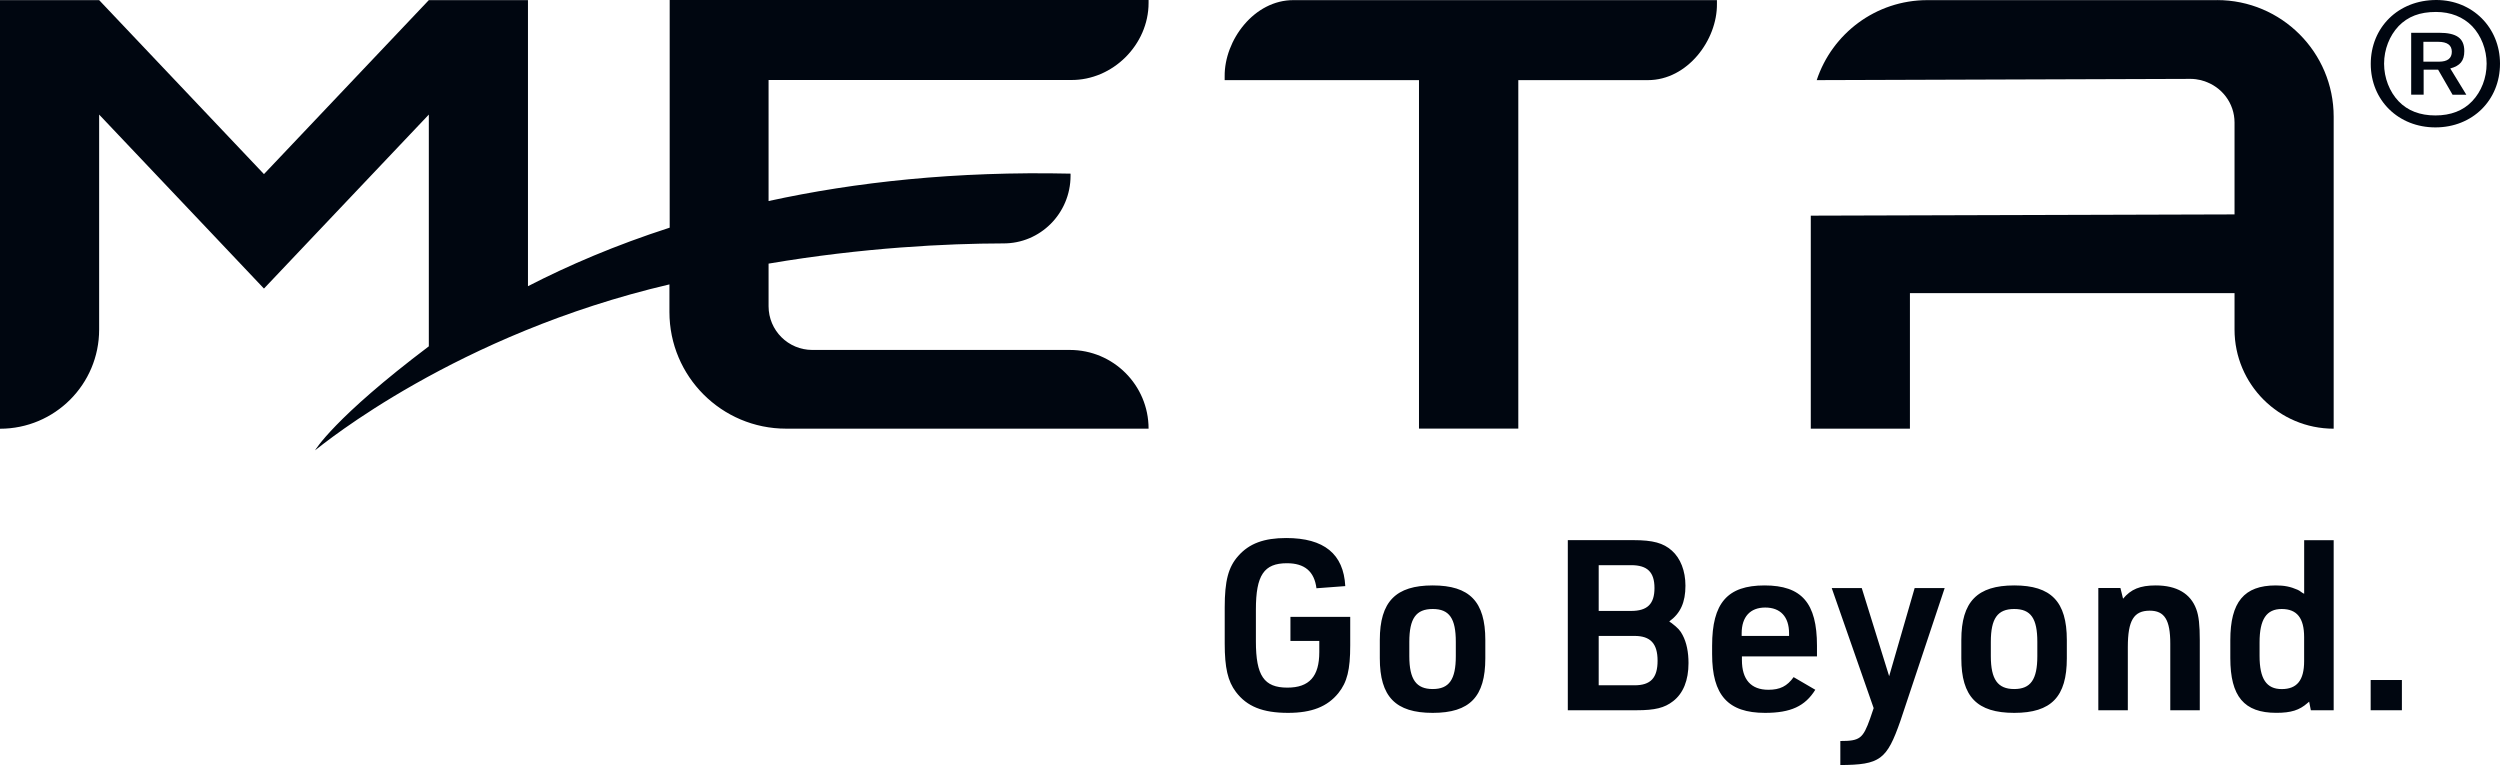
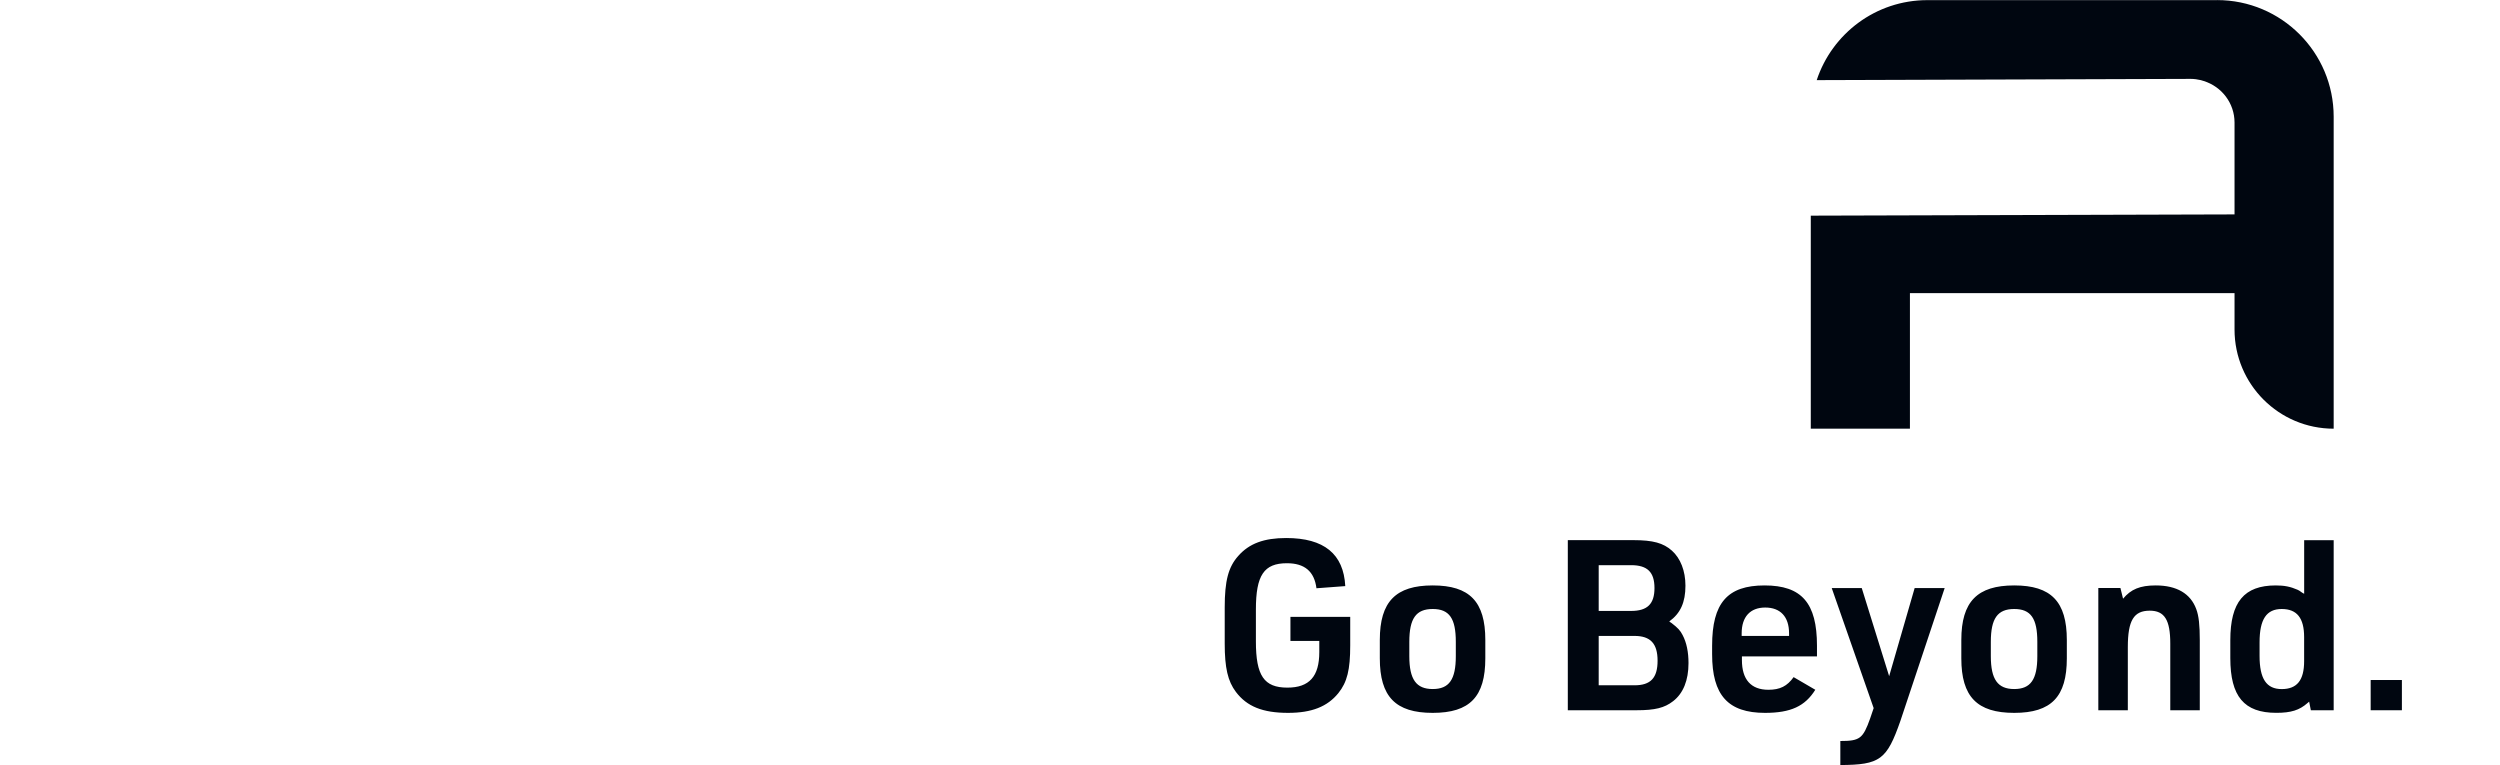
<svg xmlns="http://www.w3.org/2000/svg" id="Layer_2" viewBox="0 0 581.24 177.87">
  <defs>
    <style>.cls-1{fill:#000610;}</style>
  </defs>
  <g id="Layer_1_copy_2">
    <g>
      <g>
        <path class="cls-1" d="M525.34,149.34c0-5.37,1.61-7.75,5.15-7.75s5.21,2.1,5.21,6.54v5.6c0,4.43-1.66,6.48-5.21,6.48s-5.15-2.38-5.15-7.7v-3.16Zm11.92,15.79h5.31v-39.54h-6.86v12.46c-.28-.11-.28-.17-.5-.28q-.72-.55-1.05-.66c-1.66-.72-3.05-1-5.05-1-7.37,0-10.57,3.87-10.57,12.73v4.16c0,8.92,3.21,12.73,10.68,12.73,3.44,0,5.38-.61,7.26-2.27l.39-.33,.39,1.99Zm-49.41,0h6.86v-14.68c0-6.2,1.38-8.47,5.1-8.47,3.44,0,4.77,2.16,4.77,7.64v15.51h6.86v-16.28c0-3.49-.22-5.65-.83-7.26-1.33-3.59-4.54-5.48-9.41-5.48-3.66,0-5.77,.89-7.6,3.09l-.61-2.49h-5.14v28.41Zm-14.18-12.57c0,5.43-1.55,7.64-5.37,7.64s-5.44-2.22-5.44-7.64v-3.33c0-5.43,1.55-7.64,5.44-7.64s5.37,2.22,5.37,7.64v3.33Zm-17.67,.5c0,8.92,3.66,12.68,12.3,12.68s12.23-3.76,12.23-12.68v-4.27c0-8.92-3.65-12.68-12.23-12.68s-12.3,3.76-12.3,12.68v4.27Zm-20.38,11.57l-.83,2.44c-1.66,4.65-2.38,5.21-6.92,5.21v5.59c9.25-.06,10.8-1.22,13.96-10.25l10.3-30.9h-6.98l-5.93,20.49-6.37-20.49h-6.98l9.75,27.91Zm-30.69-16.78v-.61c0-3.83,1.99-5.99,5.48-5.99s5.54,2.1,5.54,5.99v.61h-11.02Zm.06,4.76h17.45v-2.49c0-9.92-3.55-14.01-12.19-14.01s-12.19,4.09-12.19,14.01v1.99c0,9.53,3.71,13.63,12.3,13.63,5.98,0,9.31-1.55,11.69-5.37l-5.04-2.94c-1.5,2.1-3.16,2.94-5.87,2.94-4.04,0-6.15-2.38-6.15-6.88v-.89Zm-33.3,6.71v-11.47h8.32c3.71,0,5.37,1.77,5.37,5.77s-1.61,5.71-5.37,5.71h-8.32Zm0-17.28v-10.64h7.54c3.77,0,5.43,1.61,5.43,5.32s-1.66,5.32-5.43,5.32h-7.54Zm-7.19,23.09h16.01c4.27,0,6.48-.55,8.47-2.1,2.37-1.82,3.59-4.87,3.59-8.86,0-2.55-.44-4.77-1.38-6.54-.55-1.05-1.05-1.61-2.54-2.76-.22-.11-.39-.28-.55-.39,2.6-1.88,3.76-4.43,3.76-8.32,0-3.43-1.16-6.37-3.15-8.14-1.99-1.77-4.38-2.44-8.97-2.44h-15.23v39.54Zm-26.03-12.57c0,5.43-1.55,7.64-5.37,7.64s-5.44-2.22-5.44-7.64v-3.33c0-5.43,1.55-7.64,5.44-7.64s5.37,2.22,5.37,7.64v3.33Zm-17.67,.5c0,8.92,3.66,12.68,12.3,12.68s12.23-3.76,12.23-12.68v-4.27c0-8.92-3.65-12.68-12.23-12.68s-12.3,3.76-12.3,12.68v4.27Zm-20.77-4.05h6.7v2.6c0,5.66-2.33,8.26-7.42,8.26-5.43,0-7.32-2.77-7.32-10.75v-7.42c0-7.98,1.89-10.75,7.21-10.75,4.1,0,6.37,1.88,6.87,5.82l6.7-.5c-.39-7.48-4.93-11.18-13.74-11.18-5.15,0-8.59,1.27-11.13,4.15-2.33,2.6-3.16,5.82-3.16,11.97v8.41c0,5.66,.72,8.76,2.6,11.25,2.55,3.37,6.2,4.87,12.13,4.87,5.48,0,9.14-1.44,11.69-4.59,2.05-2.55,2.76-5.43,2.76-11.09v-6.64h-13.9v5.59Z" />
        <path class="cls-1" d="M551.17,158.1h7.26v7.03h-7.26v-7.03Z" />
      </g>
      <g>
        <g>
          <path class="cls-1" d="M515.45,.03h-67.34c-12,0-22.16,7.8-25.73,18.6l86.97-.29c.81,0,1.58,.12,2.33,.29l.69,.21c4.13,1.29,7.15,5.1,7.15,9.66v21.35l-98.52,.29v49.53h23.05v-31.52h75.47v8.47c0,12.73,10.32,23.05,23.05,23.05V27.14c0-14.98-12.14-27.12-27.12-27.12Z" />
-           <path class="cls-1" d="M399.18,.9V.03h-98.4c-9.21-.06-16.14,9.34-16.05,17.72v.88h45.18V99.65h23.09V18.63h30.13c9.21,0,16.14-9.34,16.05-17.72Z" />
-           <path class="cls-1" d="M249.01,18.6c9.71,.08,18.03-8.21,18.03-17.92V0h-111.23s0,0,0,0h-.11V1.12s0,0,0,0V52.93s-.06,.02-.06,.02c-12.48,4.03-23.41,8.71-32.89,13.59V.03h-23.05L61.37,40.48,23.05,.03H0V99.68c12.73,0,23.05-10.32,23.05-23.05V26.64l25.72,27.14,12.6,13.31,12.61-13.31,25.72-27.14v53.88s.06-.04,.08-.06c-22.22,16.76-26.53,24.24-26.53,24.24,1.84-1.42,32.92-27.01,82.39-38.58v6.42c0,14.98,12.14,27.12,27.12,27.12h84.28c0-10.11-8.19-18.3-18.3-18.3h-59.88c-5.62,0-10.17-4.55-10.17-10.17v-9.9c22.03-3.74,41.47-4.67,54.54-4.7h0c8.64,.06,15.65-6.98,15.67-15.7h0v-.02h0v-.5c-26.75-.6-50.06,1.97-70.21,6.37V18.6h70.32Z" />
        </g>
-         <path class="cls-1" d="M581.24,14.81c0,8.51-6.41,14.81-15.02,14.81s-15.03-6.3-15.03-14.76,6.36-14.86,15.24-14.86c8.41,0,14.81,6.41,14.81,14.81Zm-23.59-8.72c-2.1,2.21-3.36,5.41-3.36,8.72s1.26,6.51,3.36,8.72c2.1,2.21,4.99,3.31,8.56,3.31s6.46-1.1,8.56-3.31c2.15-2.26,3.36-5.41,3.36-8.72s-1.26-6.51-3.36-8.72c-2.1-2.15-4.99-3.31-8.41-3.31-3.79,0-6.51,1.05-8.72,3.31Zm5.83,15.92h-2.89V7.62h6.46c4.1,0,5.89,1.26,5.89,4.25,0,2.26-.95,3.42-3.26,4.05l3.73,6.1h-3.2l-3.36-5.83h-3.36v5.83Zm3.57-7.67c2,0,2.99-.79,2.99-2.31s-1.05-2.31-3.2-2.31h-3.41v4.62h3.62Z" />
      </g>
    </g>
  </g>
</svg>